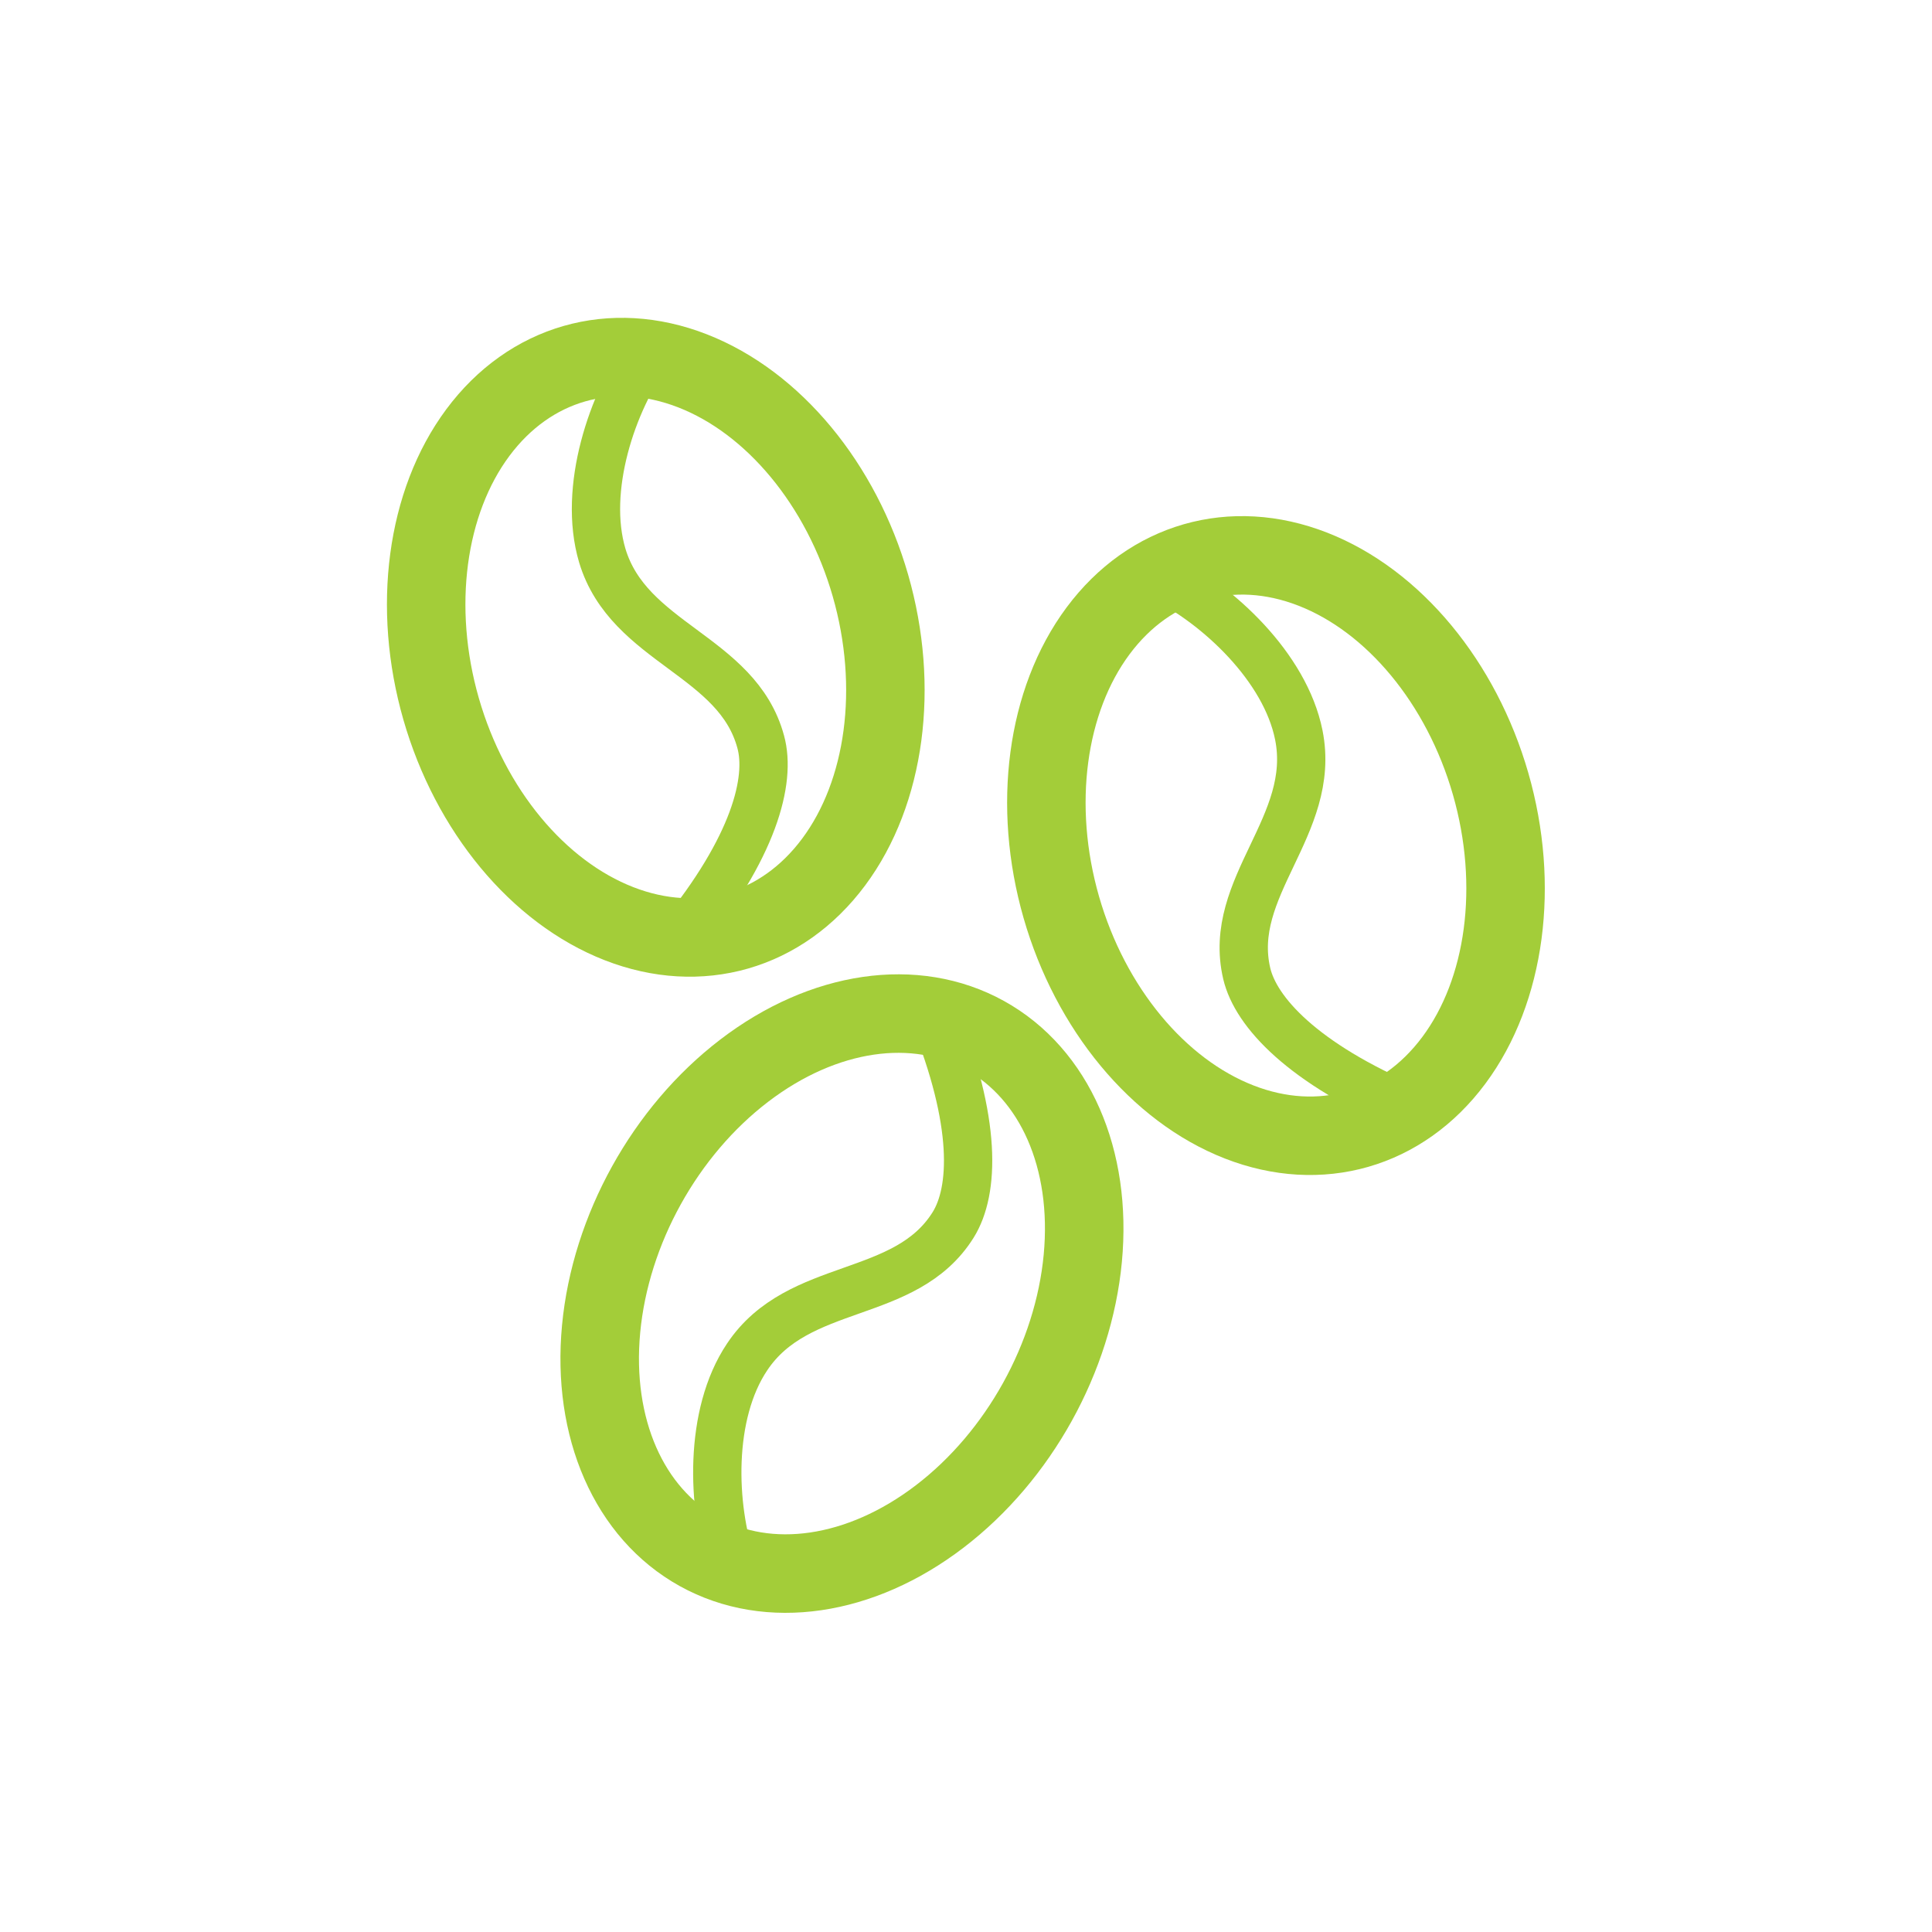
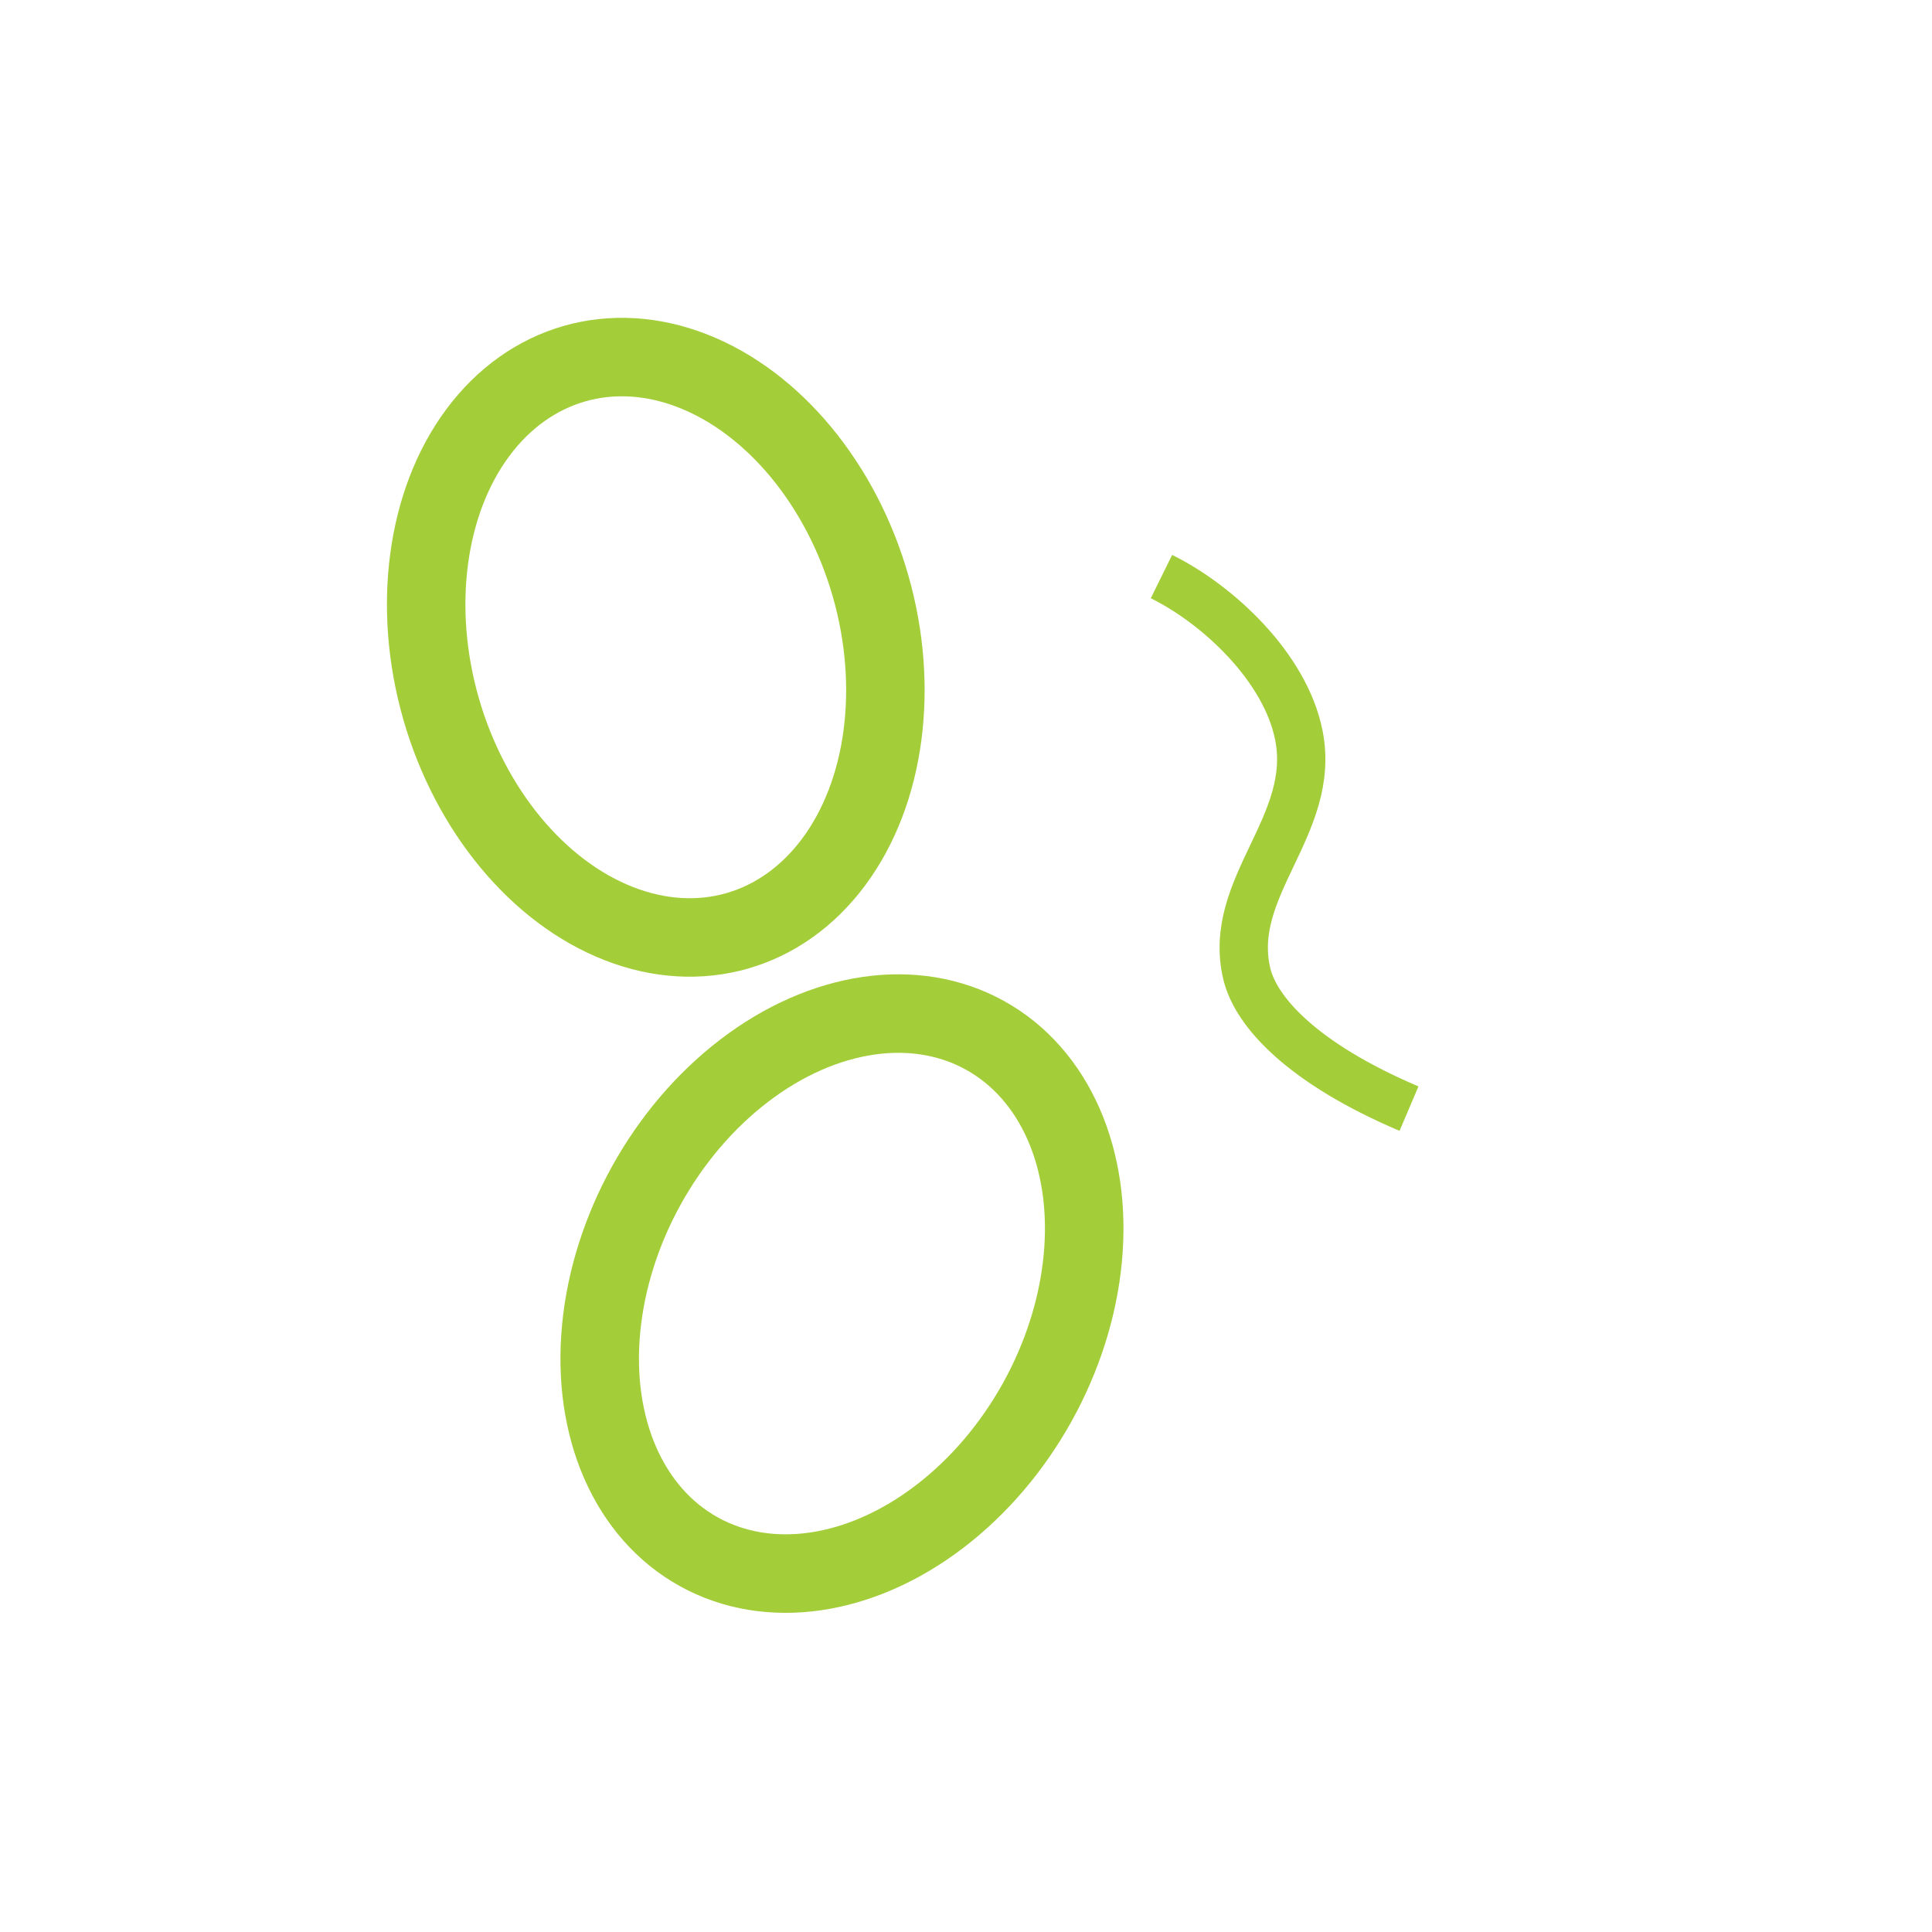
<svg xmlns="http://www.w3.org/2000/svg" version="1.1" id="Layer_1" x="0px" y="0px" viewBox="0 0 256 256" style="enable-background:new 0 0 256 256;" xml:space="preserve">
  <style type="text/css">
	.st0{fill:none;stroke:#A3CD39;stroke-width:10.4;stroke-miterlimit:10;}
	.st1{fill:none;stroke:#A3CD39;stroke-width:6.4;stroke-miterlimit:10;}
</style>
  <title>Samples - green</title>
  <ellipse transform="matrix(0.961 -0.276 0.276 0.961 -20.297 27.297)" class="st0" cx="86.9" cy="85.8" rx="29.6" ry="39.1" />
-   <path class="st1" d="M86,46.5c-4.9,6.7-8.8,18.3-6.2,27.1c3.5,11.7,17.9,13.2,21,24.7c1.4,5.1-0.9,14-10.6,25.9" />
-   <ellipse transform="matrix(0.961 -0.276 0.276 0.961 -24.372 50.985)" class="st0" cx="169.1" cy="112.1" rx="29.6" ry="39.1" />
  <path class="st1" d="M153.9,76.4c7.5,3.7,16.4,12,18.2,21c2.4,12-9.6,20.1-6.9,31.6c1.2,5.1,7.4,11.9,21.5,17.9" />
  <ellipse transform="matrix(0.485 -0.875 0.875 0.485 -92.489 185.839)" class="st0" cx="111.5" cy="171.4" rx="39.1" ry="29.6" />
-   <path class="st1" d="M97,207.5c-2.7-7.9-3.1-20.1,2-27.7c6.8-10.2,21-7.4,27.3-17.5c2.8-4.5,3.2-13.6-2.6-27.9" />
</svg>